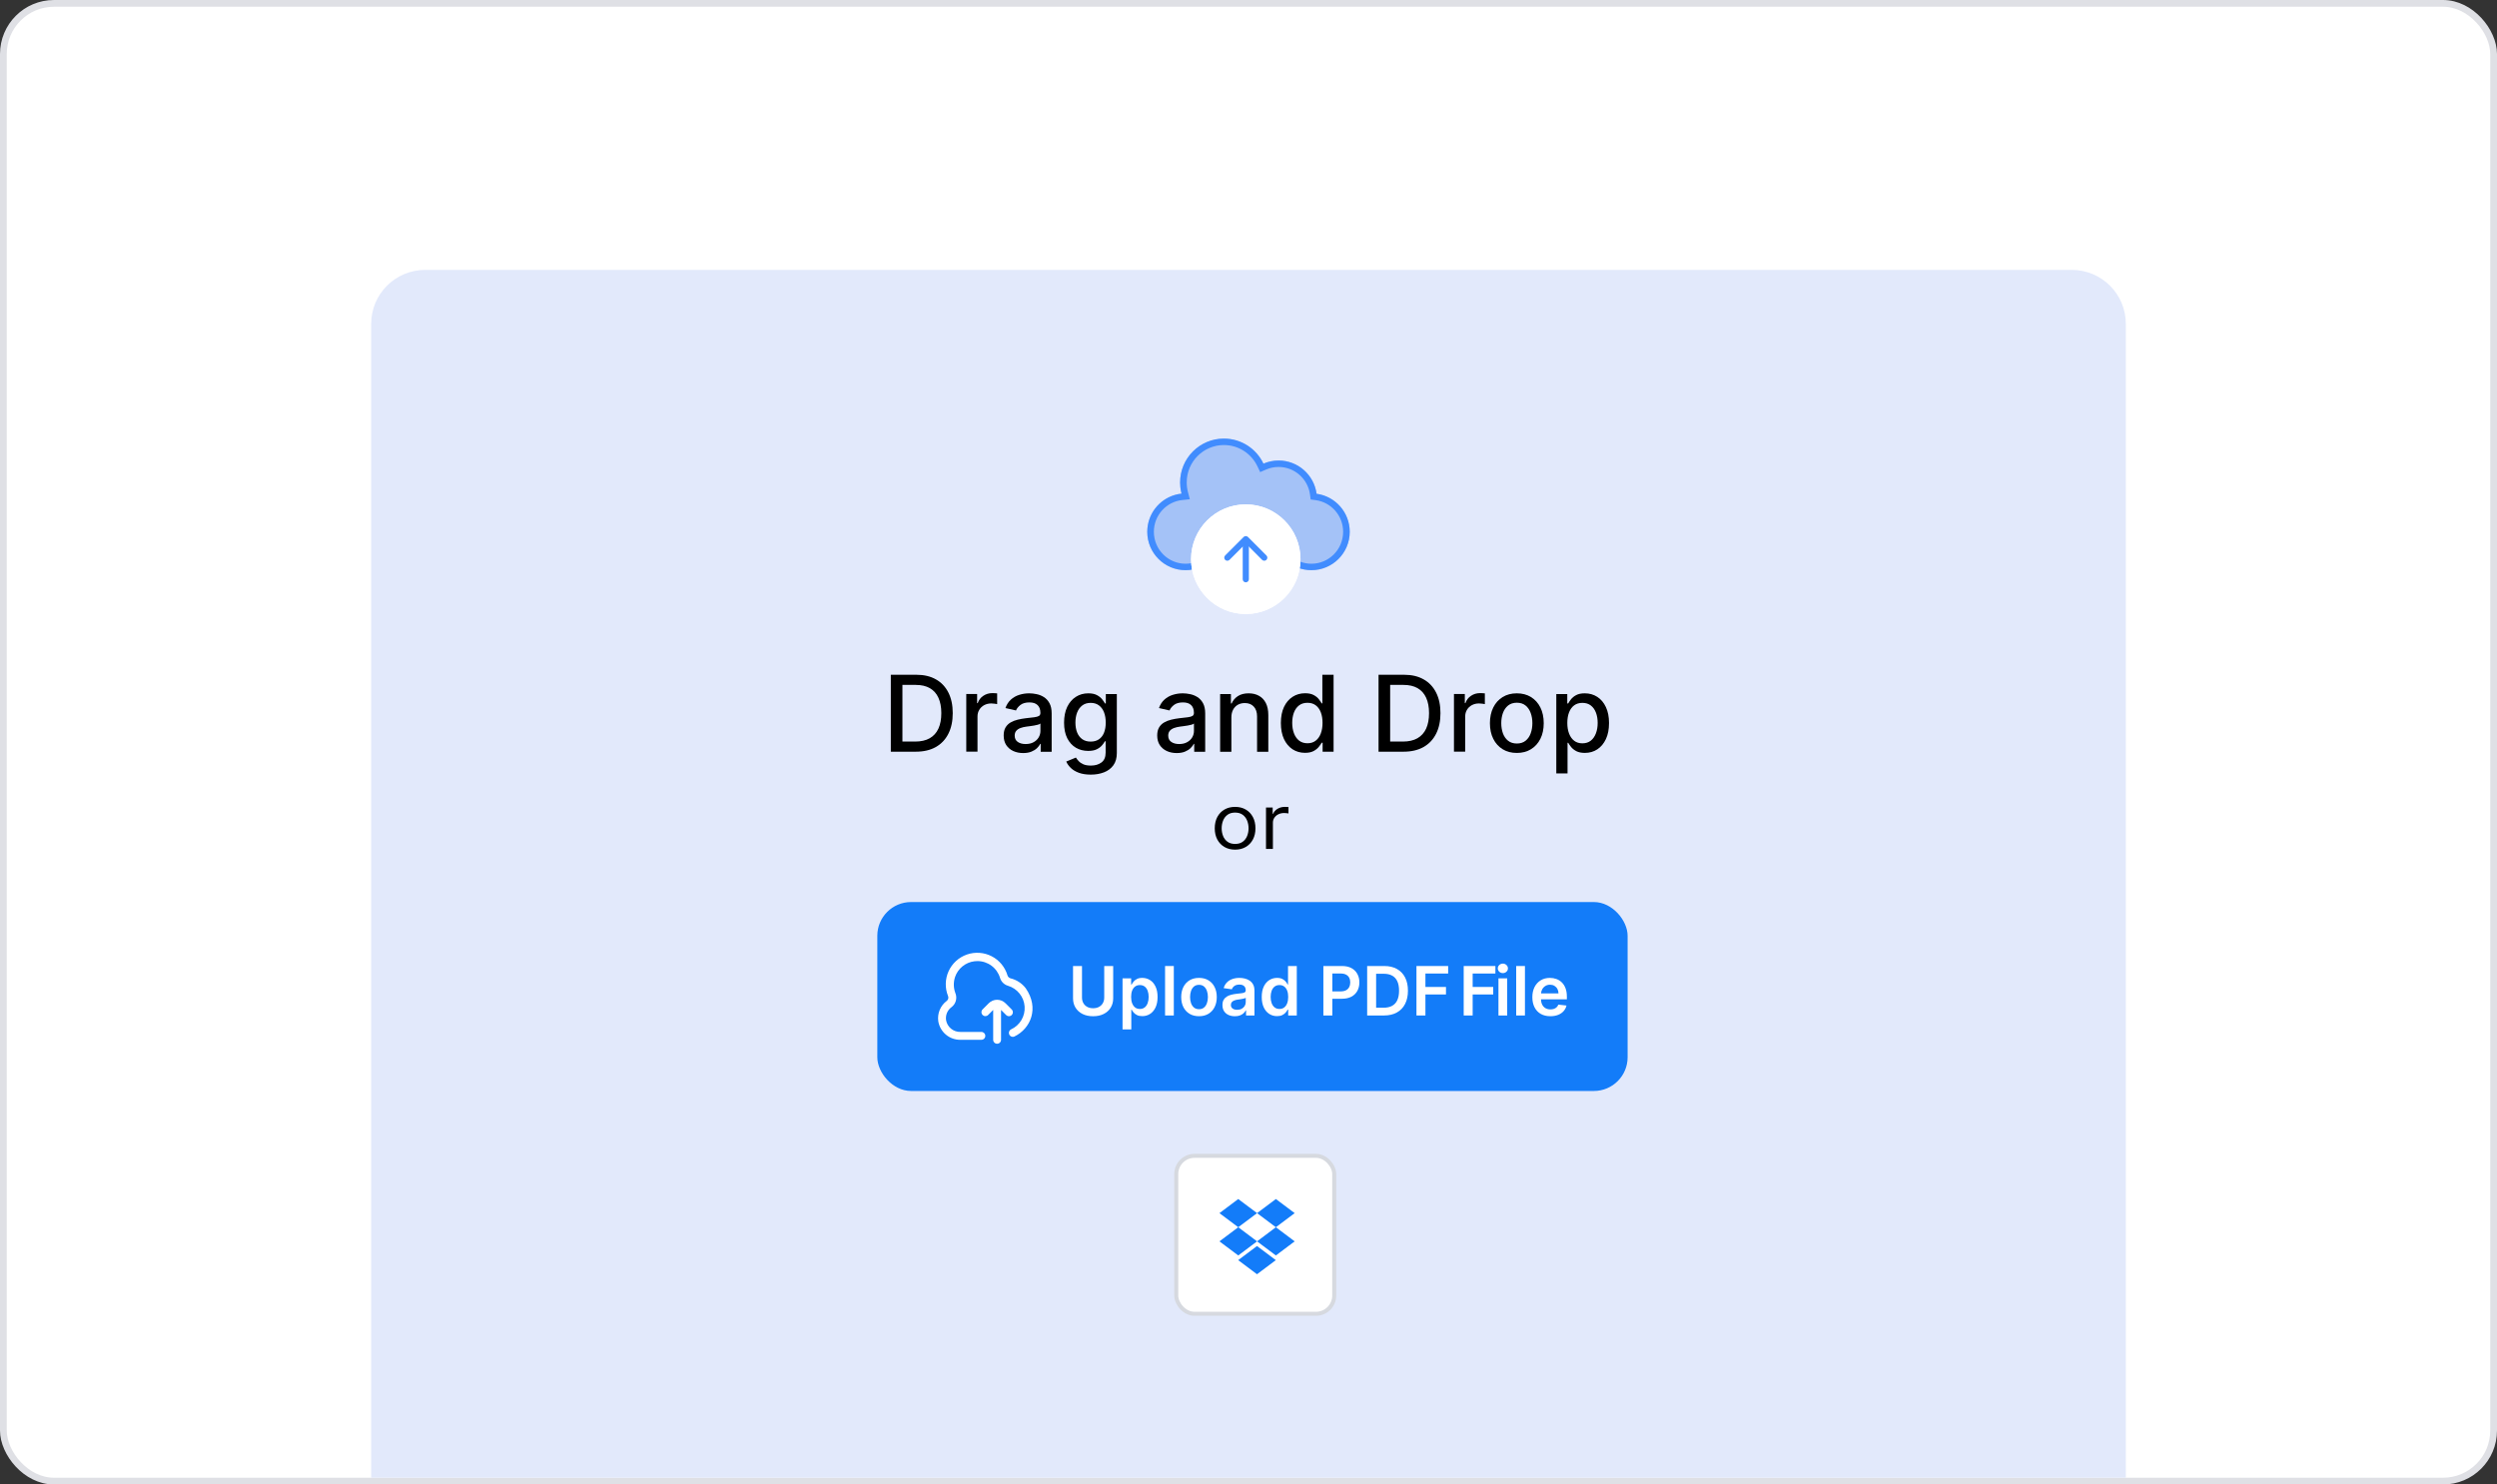
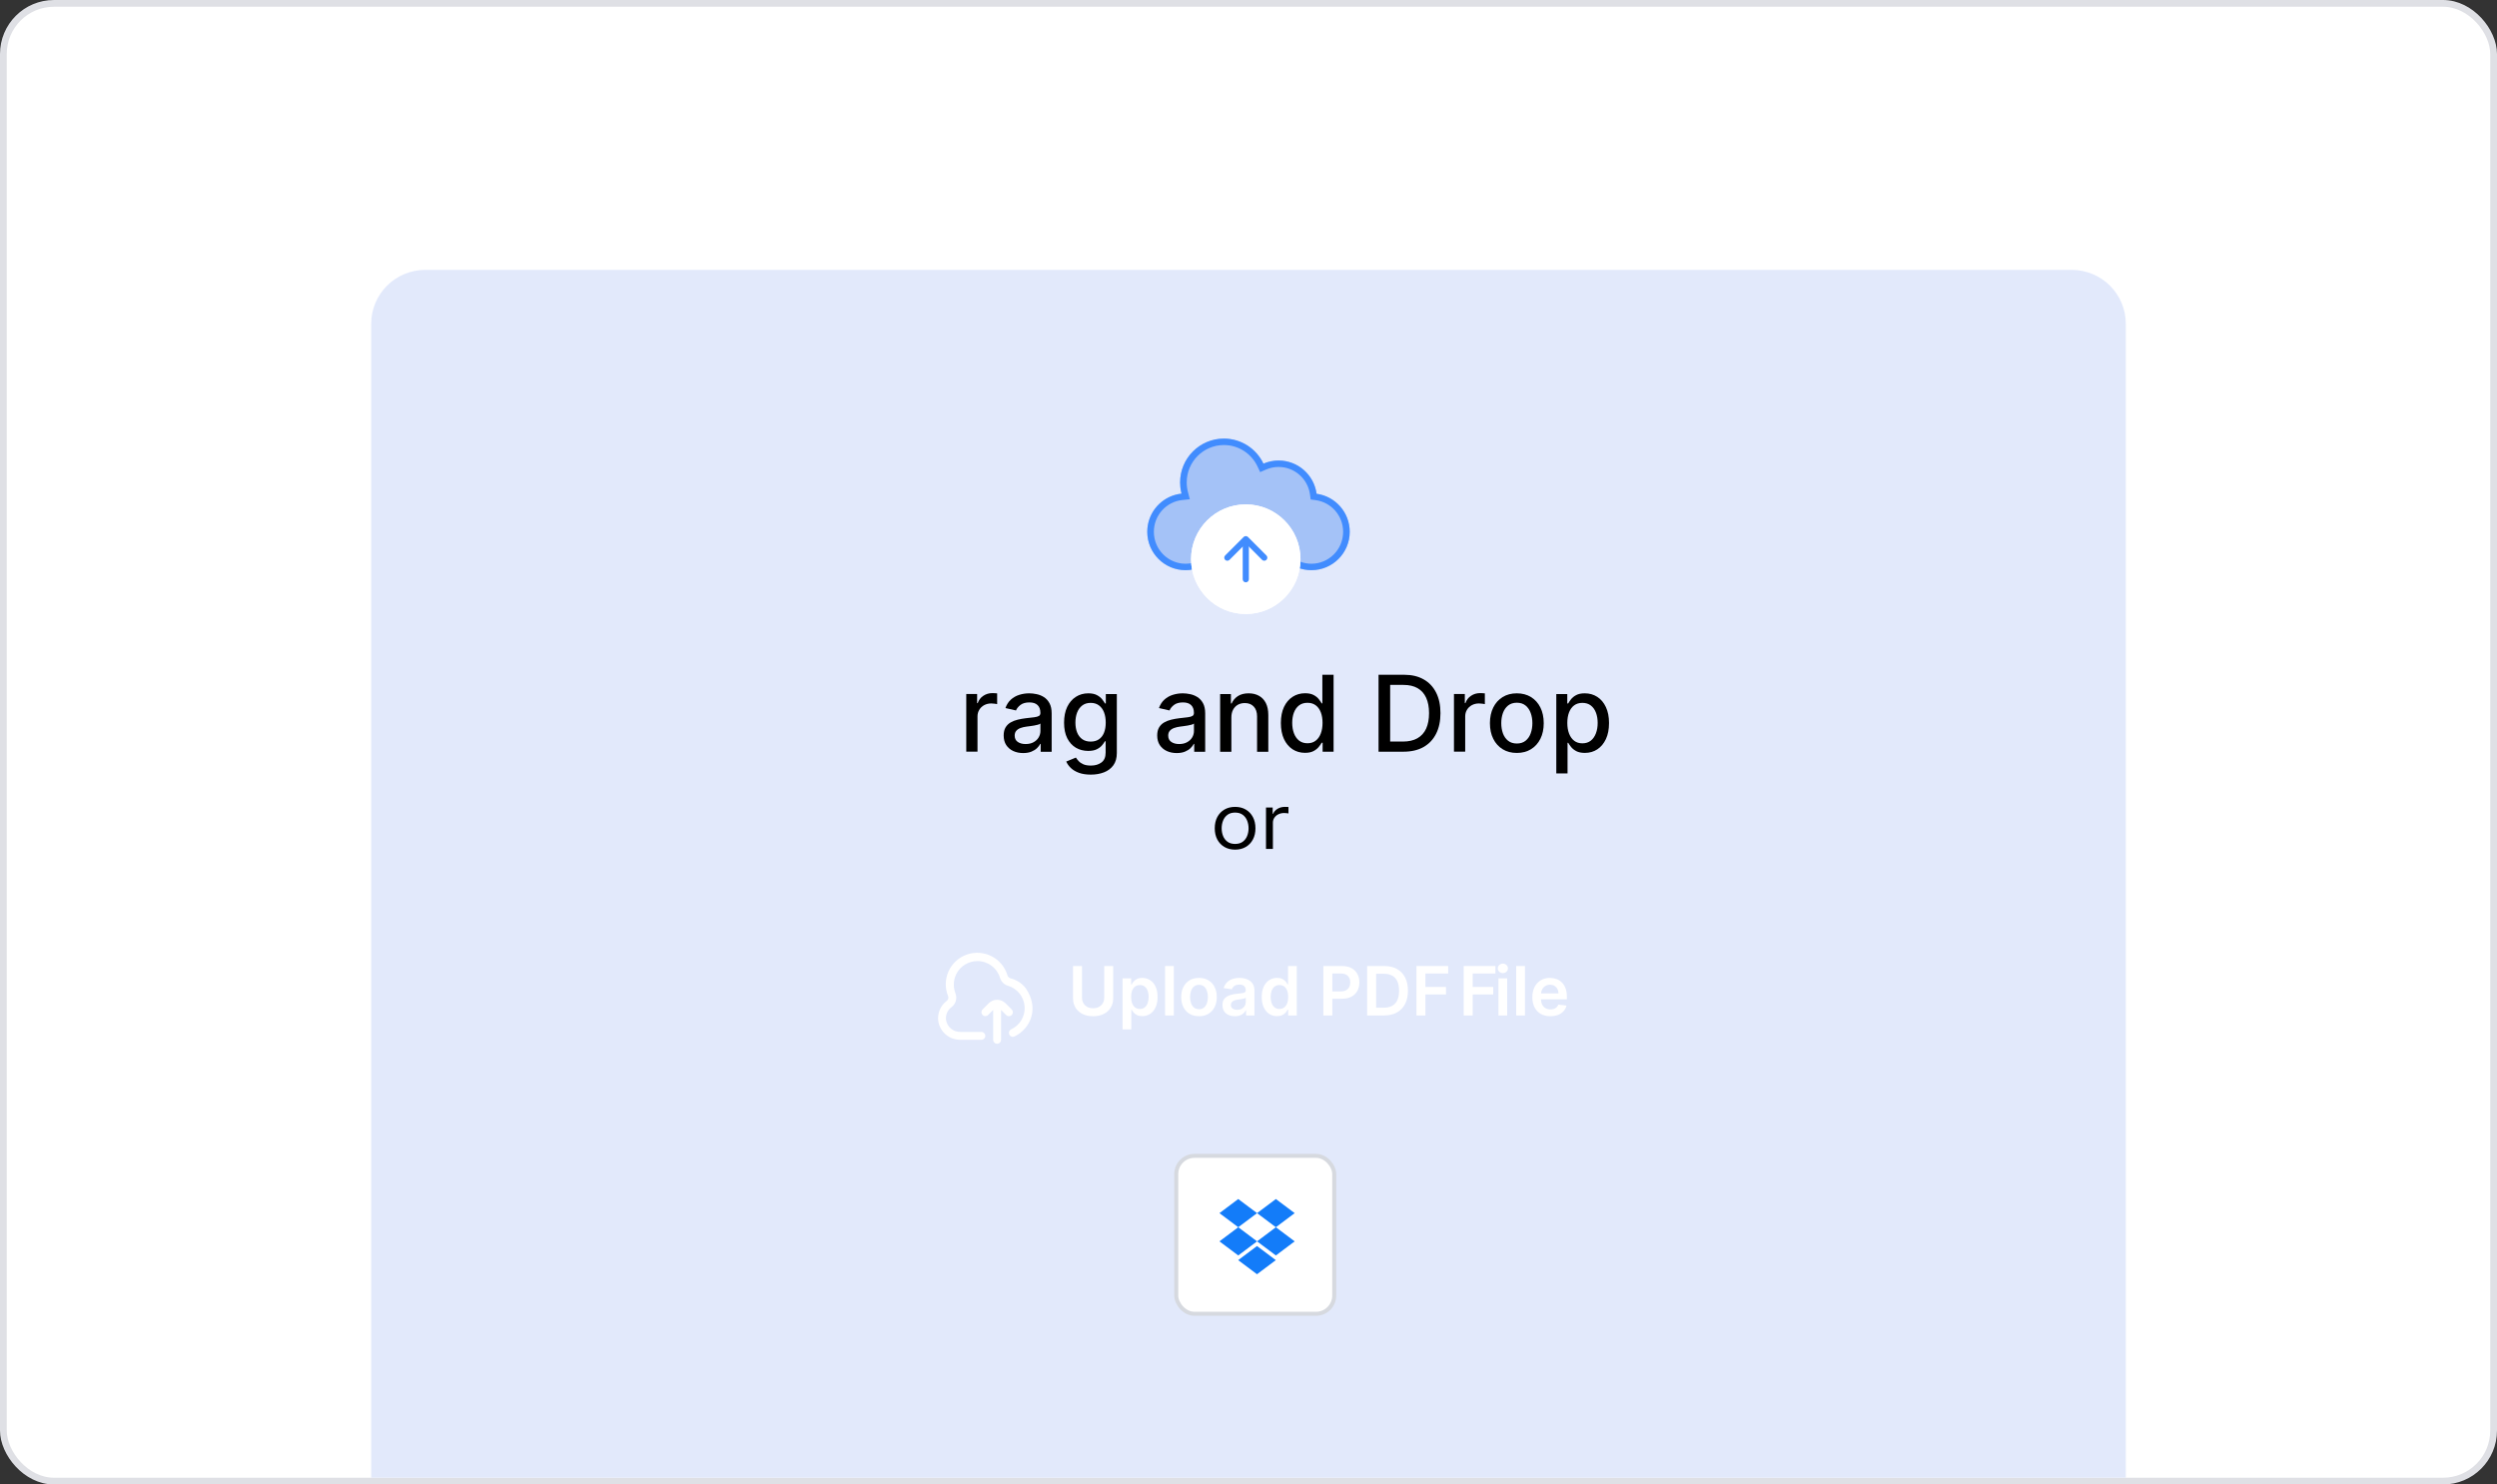
<svg xmlns="http://www.w3.org/2000/svg" width="370" height="220" viewBox="0 0 370 220" fill="none">
  <rect x="0" y="0" width="370" height="220" fill="#333333" stroke="none" />
  <rect x="0.5" y="0.5" width="369" height="219" rx="7.5" fill="white" stroke="#DFE0E5" />
  <path d="M55 48C55 43.582 58.582 40 63 40H307C311.418 40 315 43.582 315 48V219H55V48Z" fill="#E2E9FB" />
  <rect x="174.296" y="171.296" width="23.407" height="23.407" rx="2.704" fill="white" stroke="#D6D9DF" stroke-width="0.593" />
  <path d="M186.269 179.786L183.482 181.876L186.269 183.968L183.482 186.058L180.695 183.968L183.482 181.876L180.695 179.786L183.482 177.695L186.269 179.786ZM183.474 186.752L186.26 184.661L189.047 186.752L186.26 188.842L183.474 186.752ZM186.269 183.968L189.056 181.876L186.269 179.786L189.056 177.695L191.842 179.786L189.056 181.876L191.842 183.968L189.056 186.058L186.269 183.968Z" fill="#137CF9" />
  <path fill-rule="evenodd" clip-rule="evenodd" d="M184.716 77.058C183.735 77.655 182.584 77.999 181.353 77.999C181.333 77.999 181.313 77.999 181.294 77.998C181.332 78.264 181.352 78.536 181.352 78.813C181.352 81.954 178.811 84.5 175.676 84.5C172.541 84.5 170 81.954 170 78.813C170 75.874 172.225 73.456 175.079 73.157C174.94 72.628 174.866 72.072 174.866 71.499C174.866 67.91 177.77 65 181.353 65C183.939 65 186.172 66.517 187.214 68.712C187.903 68.414 188.663 68.249 189.461 68.249C192.339 68.249 194.717 70.395 195.087 73.177C197.861 73.55 200 75.931 200 78.813C200 81.954 197.459 84.5 194.324 84.5C191.446 84.5 189.068 82.354 188.698 79.571C187.034 79.347 185.599 78.401 184.716 77.058Z" fill="#A4C2F7" />
  <path fill-rule="evenodd" clip-rule="evenodd" d="M185.018 75.749L185.54 76.543C186.277 77.665 187.467 78.443 188.832 78.627L189.572 78.726L189.668 79.449C189.979 81.782 191.965 83.546 194.324 83.546C196.893 83.546 199.022 81.452 199.022 78.813C199.022 76.394 197.229 74.428 194.953 74.122L194.213 74.022L194.116 73.3C193.806 70.966 191.82 69.202 189.461 69.202C188.802 69.202 188.178 69.338 187.611 69.583L186.73 69.964L186.326 69.112C185.434 67.232 183.533 65.954 181.353 65.954C178.335 65.954 175.844 68.412 175.844 71.499C175.844 71.992 175.908 72.468 176.027 72.921L176.307 73.988L175.183 74.106C172.842 74.351 170.978 76.346 170.978 78.813C170.978 81.452 173.107 83.546 175.676 83.546C178.245 83.546 180.373 81.452 180.373 78.813C180.373 78.581 180.357 78.353 180.325 78.13L180.168 77.035L181.303 77.045C181.313 77.045 181.323 77.045 181.333 77.045C181.34 77.045 181.346 77.045 181.353 77.045C182.394 77.045 183.367 76.755 184.198 76.249L185.018 75.749ZM181.35 78.952C181.276 82.029 178.764 84.5 175.676 84.5C172.541 84.5 170 81.954 170 78.813C170 76.214 171.741 74.021 174.118 73.343C174.428 73.254 174.749 73.192 175.079 73.157C174.999 72.852 174.94 72.538 174.905 72.217C174.879 71.981 174.866 71.742 174.866 71.499C174.866 67.91 177.77 65 181.353 65C183.939 65 186.172 66.517 187.214 68.712C187.903 68.414 188.663 68.249 189.461 68.249C192.339 68.249 194.717 70.395 195.087 73.177C197.861 73.55 200 75.931 200 78.813C200 81.954 197.459 84.5 194.324 84.5C191.446 84.5 189.068 82.354 188.698 79.571C187.034 79.347 185.599 78.401 184.716 77.058C183.984 77.503 183.157 77.808 182.272 77.934C181.972 77.977 181.665 77.999 181.353 77.999C181.333 77.999 181.313 77.999 181.294 77.998C181.332 78.264 181.352 78.536 181.352 78.813C181.352 78.86 181.351 78.906 181.35 78.952Z" fill="#418CFE" />
  <path d="M192.705 82.874C192.705 87.361 189.075 90.998 184.597 90.998C180.119 90.998 176.488 87.361 176.488 82.874C176.488 78.387 180.119 74.75 184.597 74.75C189.075 74.75 192.705 78.387 192.705 82.874Z" fill="white" />
  <path fill-rule="evenodd" clip-rule="evenodd" d="M184.597 90.045C188.509 90.045 191.727 86.859 191.727 82.874C191.727 78.889 188.509 75.704 184.597 75.704C180.684 75.704 177.467 78.889 177.467 82.874C177.467 86.859 180.684 90.045 184.597 90.045ZM184.597 90.998C189.075 90.998 192.705 87.361 192.705 82.874C192.705 78.387 189.075 74.75 184.597 74.75C180.119 74.75 176.488 78.387 176.488 82.874C176.488 87.361 180.119 90.998 184.597 90.998Z" fill="white" />
  <path fill-rule="evenodd" clip-rule="evenodd" d="M184.277 79.581C184.455 79.403 184.744 79.403 184.922 79.581L187.658 82.323C187.837 82.501 187.837 82.791 187.658 82.969C187.48 83.148 187.192 83.148 187.013 82.969L184.599 80.55L182.185 82.969C182.007 83.148 181.718 83.148 181.54 82.969C181.362 82.791 181.362 82.501 181.54 82.323L184.277 79.581Z" fill="#418CFE" />
  <path fill-rule="evenodd" clip-rule="evenodd" d="M184.599 79.828C184.851 79.828 185.056 80.032 185.056 80.285V85.845C185.056 86.097 184.851 86.302 184.599 86.302C184.348 86.302 184.143 86.097 184.143 85.845V80.285C184.143 80.032 184.348 79.828 184.599 79.828Z" fill="#418CFE" />
  <path d="M230.609 114.62V102.861H232.235V104.248H232.374C232.471 104.07 232.61 103.864 232.792 103.63C232.974 103.396 233.226 103.192 233.549 103.017C233.872 102.839 234.299 102.75 234.83 102.75C235.52 102.75 236.136 102.924 236.678 103.273C237.22 103.622 237.645 104.125 237.953 104.782C238.265 105.439 238.421 106.23 238.421 107.154C238.421 108.078 238.267 108.871 237.959 109.531C237.651 110.188 237.227 110.695 236.689 111.051C236.151 111.404 235.537 111.58 234.846 111.58C234.327 111.58 233.902 111.493 233.571 111.319C233.245 111.144 232.989 110.94 232.803 110.706C232.617 110.472 232.475 110.264 232.374 110.083H232.274V114.62H230.609ZM232.241 107.137C232.241 107.739 232.328 108.266 232.502 108.718C232.677 109.171 232.929 109.526 233.26 109.782C233.59 110.034 233.994 110.16 234.473 110.16C234.971 110.16 235.386 110.029 235.72 109.765C236.055 109.498 236.307 109.136 236.478 108.68C236.652 108.223 236.739 107.709 236.739 107.137C236.739 106.573 236.654 106.066 236.483 105.617C236.316 105.168 236.064 104.814 235.726 104.554C235.392 104.294 234.974 104.164 234.473 104.164C233.991 104.164 233.582 104.289 233.248 104.537C232.918 104.786 232.668 105.133 232.497 105.578C232.326 106.024 232.241 106.543 232.241 107.137Z" fill="black" />
  <path d="M224.76 111.586C223.958 111.586 223.258 111.402 222.661 111.035C222.063 110.667 221.599 110.153 221.269 109.492C220.939 108.832 220.773 108.06 220.773 107.176C220.773 106.289 220.939 105.513 221.269 104.849C221.599 104.185 222.063 103.669 222.661 103.301C223.258 102.934 223.958 102.75 224.76 102.75C225.562 102.75 226.261 102.934 226.859 103.301C227.456 103.669 227.92 104.185 228.251 104.849C228.581 105.513 228.746 106.289 228.746 107.176C228.746 108.06 228.581 108.832 228.251 109.492C227.92 110.153 227.456 110.667 226.859 111.035C226.261 111.402 225.562 111.586 224.76 111.586ZM224.765 110.188C225.285 110.188 225.716 110.051 226.057 109.776C226.399 109.502 226.651 109.136 226.814 108.68C226.981 108.223 227.065 107.72 227.065 107.171C227.065 106.625 226.981 106.124 226.814 105.667C226.651 105.207 226.399 104.838 226.057 104.559C225.716 104.281 225.285 104.142 224.765 104.142C224.242 104.142 223.808 104.281 223.463 104.559C223.121 104.838 222.867 105.207 222.7 105.667C222.537 106.124 222.455 106.625 222.455 107.171C222.455 107.72 222.537 108.223 222.7 108.68C222.867 109.136 223.121 109.502 223.463 109.776C223.808 110.051 224.242 110.188 224.765 110.188Z" fill="black" />
  <path d="M215.445 111.399V102.847H217.054V104.205H217.143C217.299 103.745 217.574 103.383 217.967 103.12C218.365 102.852 218.814 102.719 219.315 102.719C219.419 102.719 219.541 102.722 219.682 102.73C219.827 102.737 219.94 102.747 220.022 102.758V104.35C219.955 104.332 219.836 104.311 219.666 104.289C219.495 104.263 219.324 104.25 219.153 104.25C218.76 104.25 218.409 104.333 218.101 104.5C217.797 104.664 217.555 104.892 217.377 105.185C217.199 105.475 217.11 105.805 217.11 106.176V111.399H215.445Z" fill="black" />
  <path d="M207.961 111.402H204.27V100H208.078C209.195 100 210.155 100.228 210.956 100.685C211.758 101.138 212.372 101.789 212.799 102.639C213.23 103.485 213.445 104.5 213.445 105.685C213.445 106.872 213.228 107.893 212.794 108.747C212.363 109.6 211.739 110.257 210.923 110.718C210.106 111.174 209.119 111.402 207.961 111.402ZM205.99 109.899H207.866C208.735 109.899 209.457 109.736 210.032 109.409C210.607 109.079 211.038 108.602 211.324 107.978C211.61 107.351 211.752 106.586 211.752 105.685C211.752 104.79 211.61 104.031 211.324 103.407C211.042 102.784 210.62 102.311 210.06 101.988C209.499 101.665 208.803 101.503 207.972 101.503H205.99V109.899Z" fill="black" />
  <path d="M193.371 111.57C192.681 111.57 192.065 111.393 191.523 111.041C190.985 110.684 190.561 110.178 190.253 109.521C189.949 108.86 189.797 108.067 189.797 107.143C189.797 106.219 189.951 105.428 190.259 104.771C190.571 104.114 190.998 103.612 191.54 103.263C192.081 102.914 192.696 102.739 193.382 102.739C193.913 102.739 194.34 102.828 194.663 103.007C194.99 103.181 195.242 103.385 195.42 103.619C195.602 103.853 195.743 104.059 195.843 104.237H195.944V100H197.608V111.402H195.982V110.072H195.843C195.743 110.254 195.598 110.462 195.409 110.695C195.223 110.929 194.967 111.133 194.641 111.308C194.314 111.482 193.891 111.57 193.371 111.57ZM193.739 110.15C194.218 110.15 194.622 110.024 194.952 109.771C195.287 109.515 195.539 109.161 195.71 108.708C195.884 108.255 195.971 107.728 195.971 107.127C195.971 106.533 195.886 106.013 195.715 105.568C195.545 105.122 195.294 104.775 194.964 104.526C194.633 104.278 194.225 104.153 193.739 104.153C193.238 104.153 192.82 104.283 192.486 104.543C192.152 104.803 191.9 105.157 191.729 105.607C191.562 106.056 191.478 106.562 191.478 107.127C191.478 107.698 191.564 108.212 191.734 108.669C191.905 109.125 192.158 109.487 192.492 109.754C192.829 110.018 193.245 110.15 193.739 110.15Z" fill="black" />
  <path d="M182.462 106.336V111.413H180.797V102.861H182.395V104.253H182.501C182.697 103.8 183.005 103.437 183.425 103.162C183.848 102.887 184.381 102.75 185.023 102.75C185.605 102.75 186.116 102.872 186.554 103.117C186.992 103.359 187.331 103.719 187.573 104.198C187.814 104.676 187.935 105.268 187.935 105.974V111.413H186.27V106.174C186.27 105.554 186.108 105.07 185.785 104.721C185.463 104.368 185.019 104.192 184.455 104.192C184.069 104.192 183.725 104.276 183.425 104.443C183.128 104.61 182.892 104.855 182.718 105.177C182.547 105.497 182.462 105.883 182.462 106.336Z" fill="black" />
  <path d="M174.362 111.603C173.82 111.603 173.33 111.502 172.892 111.302C172.454 111.098 172.107 110.803 171.851 110.417C171.599 110.031 171.473 109.557 171.473 108.997C171.473 108.514 171.565 108.117 171.751 107.805C171.937 107.494 172.187 107.247 172.503 107.065C172.818 106.883 173.171 106.746 173.561 106.653C173.95 106.56 174.347 106.49 174.752 106.441C175.264 106.382 175.68 106.334 175.999 106.297C176.318 106.256 176.55 106.191 176.695 106.102C176.84 106.013 176.912 105.868 176.912 105.667V105.628C176.912 105.142 176.775 104.765 176.5 104.498C176.229 104.231 175.825 104.097 175.286 104.097C174.726 104.097 174.284 104.222 173.961 104.47C173.642 104.715 173.421 104.988 173.299 105.289L171.734 104.933C171.92 104.413 172.191 103.993 172.547 103.674C172.907 103.351 173.321 103.117 173.789 102.973C174.256 102.824 174.748 102.75 175.264 102.75C175.606 102.75 175.968 102.791 176.35 102.872C176.736 102.95 177.096 103.095 177.43 103.307C177.768 103.518 178.044 103.821 178.26 104.214C178.475 104.604 178.583 105.111 178.583 105.734V111.413H176.957V110.244H176.89C176.782 110.459 176.621 110.671 176.406 110.879C176.19 111.087 175.914 111.259 175.576 111.397C175.238 111.534 174.834 111.603 174.362 111.603ZM174.724 110.266C175.184 110.266 175.578 110.175 175.904 109.993C176.235 109.812 176.485 109.574 176.656 109.281C176.831 108.984 176.918 108.667 176.918 108.329V107.226C176.858 107.286 176.743 107.341 176.573 107.393C176.406 107.442 176.214 107.484 175.999 107.521C175.784 107.555 175.574 107.586 175.37 107.616C175.166 107.642 174.995 107.664 174.858 107.683C174.535 107.724 174.24 107.792 173.973 107.889C173.709 107.985 173.497 108.125 173.338 108.306C173.182 108.485 173.104 108.722 173.104 109.019C173.104 109.431 173.256 109.743 173.561 109.954C173.865 110.162 174.253 110.266 174.724 110.266Z" fill="black" />
  <path d="M161.63 114.798C160.951 114.798 160.367 114.709 159.877 114.531C159.39 114.353 158.993 114.117 158.685 113.824C158.377 113.531 158.147 113.21 157.995 112.861L159.426 112.271C159.526 112.434 159.66 112.607 159.827 112.788C159.997 112.974 160.227 113.132 160.517 113.262C160.81 113.392 161.187 113.457 161.647 113.457C162.278 113.457 162.8 113.302 163.212 112.994C163.624 112.69 163.83 112.204 163.83 111.536V109.854H163.724C163.624 110.036 163.479 110.238 163.29 110.461C163.104 110.684 162.848 110.877 162.521 111.04C162.195 111.203 161.77 111.285 161.246 111.285C160.571 111.285 159.962 111.127 159.42 110.812C158.882 110.493 158.455 110.023 158.14 109.403C157.828 108.78 157.672 108.013 157.672 107.104C157.672 106.194 157.826 105.415 158.134 104.765C158.446 104.116 158.873 103.619 159.415 103.273C159.956 102.924 160.571 102.75 161.257 102.75C161.788 102.75 162.217 102.839 162.544 103.017C162.87 103.192 163.124 103.396 163.306 103.63C163.492 103.864 163.635 104.07 163.735 104.248H163.857V102.861H165.489V111.603C165.489 112.337 165.318 112.941 164.977 113.412C164.635 113.883 164.173 114.232 163.59 114.459C163.011 114.685 162.358 114.798 161.63 114.798ZM161.614 109.904C162.093 109.904 162.497 109.793 162.827 109.57C163.162 109.344 163.414 109.021 163.585 108.602C163.759 108.178 163.846 107.672 163.846 107.082C163.846 106.506 163.761 106 163.59 105.562C163.42 105.124 163.169 104.782 162.839 104.537C162.508 104.289 162.1 104.164 161.614 104.164C161.113 104.164 160.695 104.294 160.361 104.554C160.027 104.81 159.775 105.159 159.604 105.601C159.437 106.042 159.353 106.536 159.353 107.082C159.353 107.642 159.439 108.134 159.609 108.557C159.78 108.98 160.033 109.311 160.367 109.548C160.704 109.786 161.12 109.904 161.614 109.904Z" fill="black" />
  <path d="M151.612 111.603C151.07 111.603 150.58 111.502 150.142 111.302C149.704 111.098 149.357 110.803 149.101 110.417C148.849 110.031 148.723 109.557 148.723 108.997C148.723 108.514 148.815 108.117 149.001 107.805C149.187 107.494 149.437 107.247 149.753 107.065C150.068 106.883 150.421 106.746 150.811 106.653C151.2 106.56 151.597 106.49 152.002 106.441C152.514 106.382 152.93 106.334 153.249 106.297C153.568 106.256 153.8 106.191 153.945 106.102C154.09 106.013 154.162 105.868 154.162 105.667V105.628C154.162 105.142 154.025 104.765 153.75 104.498C153.479 104.231 153.075 104.097 152.536 104.097C151.976 104.097 151.534 104.222 151.211 104.47C150.892 104.715 150.671 104.988 150.549 105.289L148.984 104.933C149.17 104.413 149.441 103.993 149.797 103.674C150.157 103.351 150.571 103.117 151.039 102.973C151.506 102.824 151.998 102.75 152.514 102.75C152.856 102.75 153.218 102.791 153.6 102.872C153.986 102.95 154.346 103.095 154.68 103.307C155.018 103.518 155.294 103.821 155.51 104.214C155.725 104.604 155.833 105.111 155.833 105.734V111.413H154.207V110.244H154.14C154.032 110.459 153.871 110.671 153.656 110.879C153.44 111.087 153.164 111.259 152.826 111.397C152.488 111.534 152.084 111.603 151.612 111.603ZM151.974 110.266C152.434 110.266 152.828 110.175 153.154 109.993C153.485 109.812 153.735 109.574 153.906 109.281C154.081 108.984 154.168 108.667 154.168 108.329V107.226C154.108 107.286 153.993 107.341 153.823 107.393C153.656 107.442 153.464 107.484 153.249 107.521C153.034 107.555 152.824 107.586 152.62 107.616C152.416 107.642 152.245 107.664 152.108 107.683C151.785 107.724 151.49 107.792 151.223 107.889C150.959 107.985 150.747 108.125 150.588 108.306C150.432 108.485 150.354 108.722 150.354 109.019C150.354 109.431 150.506 109.743 150.811 109.954C151.115 110.162 151.503 110.266 151.974 110.266Z" fill="black" />
  <path d="M143.18 111.399V102.847H144.789V104.205H144.878C145.034 103.745 145.308 103.383 145.702 103.12C146.099 102.852 146.548 102.719 147.049 102.719C147.153 102.719 147.276 102.722 147.417 102.73C147.561 102.737 147.675 102.747 147.756 102.758V104.35C147.689 104.332 147.571 104.311 147.4 104.289C147.229 104.263 147.058 104.25 146.888 104.25C146.494 104.25 146.144 104.333 145.835 104.5C145.531 104.664 145.29 104.892 145.112 105.185C144.933 105.475 144.844 105.805 144.844 106.176V111.399H143.18Z" fill="black" />
-   <path d="M135.691 111.402H132V100H135.808C136.925 100 137.885 100.228 138.687 100.685C139.488 101.138 140.103 101.789 140.53 102.639C140.96 103.485 141.175 104.5 141.175 105.685C141.175 106.872 140.958 107.893 140.524 108.747C140.093 109.6 139.47 110.257 138.653 110.718C137.837 111.174 136.849 111.402 135.691 111.402ZM133.72 109.899H135.597C136.465 109.899 137.187 109.736 137.762 109.409C138.338 109.079 138.768 108.602 139.054 107.978C139.34 107.351 139.483 106.586 139.483 105.685C139.483 104.79 139.34 104.031 139.054 103.407C138.772 102.784 138.351 102.311 137.79 101.988C137.23 101.665 136.534 101.503 135.702 101.503H133.72V109.899Z" fill="black" />
  <path d="M187.594 125.805V119.674H188.582V120.6H188.651C188.772 120.297 188.992 120.05 189.31 119.862C189.627 119.673 189.985 119.578 190.384 119.578C190.459 119.578 190.553 119.579 190.666 119.582C190.778 119.585 190.863 119.589 190.921 119.594V120.552C190.887 120.544 190.807 120.532 190.683 120.516C190.562 120.497 190.433 120.488 190.297 120.488C189.974 120.488 189.685 120.551 189.431 120.676C189.18 120.798 188.98 120.968 188.833 121.187C188.688 121.402 188.616 121.648 188.616 121.925V125.805H187.594Z" fill="black" />
  <path d="M183.016 125.916C182.415 125.916 181.888 125.785 181.434 125.521C180.984 125.258 180.631 124.889 180.377 124.416C180.126 123.942 180 123.388 180 122.755C180 122.117 180.126 121.559 180.377 121.083C180.631 120.607 180.984 120.237 181.434 119.973C181.888 119.71 182.415 119.578 183.016 119.578C183.616 119.578 184.142 119.71 184.593 119.973C185.046 120.237 185.399 120.607 185.65 121.083C185.904 121.559 186.031 122.117 186.031 122.755C186.031 123.388 185.904 123.942 185.65 124.416C185.399 124.889 185.046 125.258 184.593 125.521C184.142 125.785 183.616 125.916 183.016 125.916ZM183.016 125.07C183.472 125.07 183.847 124.962 184.142 124.747C184.437 124.531 184.655 124.248 184.796 123.897C184.938 123.545 185.009 123.165 185.009 122.755C185.009 122.345 184.938 121.964 184.796 121.61C184.655 121.256 184.437 120.97 184.142 120.752C183.847 120.533 183.472 120.424 183.016 120.424C182.559 120.424 182.184 120.533 181.889 120.752C181.594 120.97 181.376 121.256 181.235 121.61C181.093 121.964 181.023 122.345 181.023 122.755C181.023 123.165 181.093 123.545 181.235 123.897C181.376 124.248 181.594 124.531 181.889 124.747C182.184 124.962 182.559 125.07 183.016 125.07Z" fill="black" />
-   <rect x="130" y="133.682" width="111.175" height="28" rx="5" fill="#137CF9" />
  <g clip-path="url(#clip0_21856_828)">
    <path d="M149.733 144.986C149.628 144.956 149.532 144.9 149.453 144.823C149.375 144.746 149.317 144.651 149.285 144.546C149.106 143.941 148.807 143.378 148.404 142.891C148.002 142.405 147.505 142.005 146.943 141.717C146.382 141.428 145.768 141.256 145.138 141.212C144.508 141.167 143.876 141.251 143.28 141.458C142.683 141.664 142.135 141.99 141.668 142.415C141.201 142.84 140.825 143.355 140.563 143.929C140.301 144.504 140.159 145.125 140.144 145.756C140.129 146.387 140.242 147.015 140.477 147.601C140.53 147.724 140.542 147.862 140.51 147.993C140.477 148.123 140.402 148.239 140.297 148.323C139.832 148.668 139.47 149.132 139.247 149.666C139.025 150.2 138.951 150.784 139.033 151.356C139.162 152.131 139.564 152.833 140.166 153.336C140.768 153.839 141.531 154.109 142.315 154.098H145.417C145.572 154.098 145.72 154.037 145.829 153.927C145.939 153.818 146 153.67 146 153.515C146 153.36 145.939 153.212 145.829 153.102C145.72 152.993 145.572 152.931 145.417 152.931H142.315C141.811 152.944 141.32 152.775 140.93 152.456C140.539 152.137 140.277 151.689 140.188 151.193C140.133 150.828 140.178 150.455 140.319 150.114C140.461 149.773 140.693 149.478 140.991 149.26C141.304 149.026 141.53 148.695 141.634 148.319C141.739 147.942 141.715 147.542 141.567 147.18C141.274 146.407 141.259 145.557 141.524 144.774C141.736 144.16 142.115 143.619 142.619 143.21C143.123 142.801 143.732 142.541 144.376 142.461C144.525 142.441 144.675 142.432 144.826 142.431C145.58 142.429 146.315 142.671 146.92 143.121C147.526 143.571 147.969 144.205 148.184 144.928C148.267 145.204 148.418 145.454 148.623 145.657C148.828 145.859 149.08 146.008 149.356 146.089C150.032 146.289 150.632 146.691 151.073 147.241C151.515 147.791 151.778 148.463 151.827 149.166C151.877 149.87 151.71 150.572 151.349 151.178C150.989 151.784 150.452 152.266 149.81 152.558C149.715 152.607 149.635 152.681 149.581 152.773C149.526 152.864 149.498 152.969 149.5 153.076C149.499 153.173 149.522 153.268 149.567 153.353C149.613 153.438 149.679 153.511 149.759 153.564C149.84 153.617 149.932 153.649 150.029 153.657C150.125 153.665 150.222 153.649 150.31 153.61C152.721 152.451 154.031 149.402 151.99 146.456C151.428 145.723 150.631 145.204 149.733 144.986Z" fill="white" />
    <path d="M149.912 150.427C150.022 150.318 150.083 150.17 150.083 150.015C150.083 149.86 150.022 149.712 149.912 149.603L148.987 148.677C148.659 148.349 148.214 148.165 147.75 148.165C147.286 148.165 146.841 148.349 146.513 148.677L145.588 149.603C145.481 149.713 145.423 149.86 145.424 150.013C145.425 150.166 145.487 150.312 145.595 150.42C145.703 150.528 145.849 150.59 146.002 150.591C146.155 150.592 146.302 150.534 146.412 150.427L147.167 149.673V154.098C147.167 154.253 147.228 154.401 147.338 154.511C147.447 154.62 147.595 154.682 147.75 154.682C147.905 154.682 148.053 154.62 148.163 154.511C148.272 154.401 148.333 154.253 148.333 154.098V149.673L149.088 150.427C149.197 150.537 149.345 150.598 149.5 150.598C149.655 150.598 149.803 150.537 149.912 150.427Z" fill="white" />
  </g>
  <path d="M229.73 150.601C229.179 150.601 228.702 150.487 228.301 150.257C227.903 150.026 227.596 149.699 227.381 149.277C227.167 148.852 227.059 148.352 227.059 147.777C227.059 147.211 227.167 146.715 227.381 146.287C227.599 145.858 227.902 145.524 228.291 145.285C228.68 145.044 229.137 144.923 229.662 144.923C230.001 144.923 230.321 144.978 230.621 145.088C230.924 145.195 231.192 145.362 231.423 145.589C231.657 145.816 231.841 146.105 231.974 146.456C232.108 146.804 232.175 147.219 232.175 147.701V148.099H227.668V147.225H230.933C230.93 146.977 230.877 146.756 230.772 146.563C230.667 146.367 230.52 146.213 230.331 146.101C230.145 145.989 229.928 145.933 229.68 145.933C229.415 145.933 229.182 145.997 228.982 146.126C228.781 146.253 228.625 146.42 228.513 146.627C228.403 146.833 228.347 147.058 228.344 147.304V148.067C228.344 148.386 228.403 148.661 228.52 148.89C228.637 149.117 228.8 149.291 229.01 149.413C229.22 149.532 229.466 149.592 229.748 149.592C229.936 149.592 230.107 149.565 230.26 149.513C230.412 149.458 230.545 149.378 230.657 149.273C230.769 149.168 230.854 149.038 230.911 148.883L232.121 149.019C232.045 149.339 231.899 149.618 231.684 149.856C231.472 150.093 231.2 150.277 230.868 150.408C230.537 150.537 230.157 150.601 229.73 150.601Z" fill="white" />
  <path d="M225.963 143.162V150.494H224.667V143.162H225.963Z" fill="white" />
  <path d="M222.038 150.494V144.995H223.334V150.494H222.038ZM222.69 144.214C222.485 144.214 222.308 144.146 222.16 144.01C222.012 143.872 221.938 143.706 221.938 143.513C221.938 143.317 222.012 143.151 222.16 143.015C222.308 142.877 222.485 142.807 222.69 142.807C222.897 142.807 223.074 142.877 223.22 143.015C223.368 143.151 223.442 143.317 223.442 143.513C223.442 143.706 223.368 143.872 223.22 144.01C223.074 144.146 222.897 144.214 222.69 144.214Z" fill="white" />
  <path d="M216.888 150.494V143.162H221.585V144.275H218.216V146.266H221.263V147.379H218.216V150.494H216.888Z" fill="white" />
  <path d="M209.888 150.494V143.162H214.585V144.275H211.216V146.266H214.263V147.379H211.216V150.494H209.888Z" fill="white" />
  <path d="M205.068 150.494H202.583V143.162H205.118C205.846 143.162 206.471 143.309 206.994 143.602C207.519 143.893 207.922 144.312 208.204 144.859C208.485 145.405 208.626 146.059 208.626 146.821C208.626 147.584 208.484 148.241 208.2 148.79C207.918 149.339 207.511 149.76 206.979 150.053C206.449 150.347 205.812 150.494 205.068 150.494ZM203.911 149.344H205.003C205.514 149.344 205.94 149.251 206.281 149.065C206.622 148.877 206.879 148.596 207.051 148.224C207.223 147.849 207.309 147.381 207.309 146.821C207.309 146.26 207.223 145.794 207.051 145.424C206.879 145.052 206.625 144.774 206.288 144.59C205.954 144.404 205.539 144.311 205.042 144.311H203.911V149.344Z" fill="white" />
  <path d="M196.095 150.494V143.162H198.845C199.408 143.162 199.881 143.267 200.262 143.477C200.647 143.687 200.937 143.976 201.132 144.343C201.33 144.708 201.429 145.124 201.429 145.589C201.429 146.059 201.33 146.477 201.132 146.842C200.934 147.207 200.642 147.495 200.255 147.705C199.869 147.913 199.392 148.016 198.827 148.016H197.005V146.924H198.648C198.977 146.924 199.247 146.867 199.457 146.753C199.667 146.638 199.822 146.481 199.922 146.28C200.025 146.08 200.076 145.849 200.076 145.589C200.076 145.329 200.025 145.1 199.922 144.902C199.822 144.704 199.666 144.55 199.453 144.44C199.243 144.328 198.972 144.272 198.641 144.272H197.423V150.494H196.095Z" fill="white" />
  <path d="M189.228 150.59C188.796 150.59 188.409 150.479 188.068 150.257C187.727 150.035 187.457 149.713 187.259 149.291C187.061 148.868 186.962 148.355 186.962 147.751C186.962 147.14 187.062 146.625 187.263 146.205C187.466 145.782 187.739 145.464 188.082 145.249C188.426 145.032 188.809 144.923 189.232 144.923C189.554 144.923 189.819 144.978 190.026 145.088C190.234 145.195 190.399 145.325 190.52 145.478C190.642 145.629 190.736 145.771 190.803 145.904H190.857V143.162H192.156V150.494H190.882V149.627H190.803C190.736 149.761 190.64 149.903 190.513 150.053C190.387 150.201 190.22 150.328 190.012 150.433C189.804 150.538 189.543 150.59 189.228 150.59ZM189.59 149.527C189.864 149.527 190.098 149.453 190.291 149.305C190.485 149.155 190.631 148.946 190.732 148.679C190.832 148.411 190.882 148.1 190.882 147.744C190.882 147.389 190.832 147.08 190.732 146.817C190.634 146.555 190.488 146.35 190.295 146.205C190.104 146.059 189.869 145.986 189.59 145.986C189.301 145.986 189.06 146.062 188.867 146.212C188.673 146.362 188.528 146.57 188.43 146.835C188.332 147.1 188.283 147.403 188.283 147.744C188.283 148.088 188.332 148.395 188.43 148.664C188.53 148.932 188.677 149.143 188.87 149.298C189.066 149.451 189.306 149.527 189.59 149.527Z" fill="white" />
  <path d="M182.981 150.605C182.633 150.605 182.319 150.543 182.04 150.419C181.763 150.292 181.543 150.106 181.381 149.86C181.221 149.614 181.141 149.311 181.141 148.951C181.141 148.641 181.198 148.384 181.313 148.181C181.427 147.978 181.584 147.816 181.782 147.694C181.98 147.572 182.203 147.481 182.451 147.419C182.702 147.354 182.961 147.308 183.228 147.279C183.55 147.246 183.812 147.216 184.012 147.189C184.213 147.161 184.358 147.118 184.449 147.061C184.542 147.001 184.589 146.909 184.589 146.785V146.763C184.589 146.494 184.509 146.285 184.349 146.137C184.189 145.989 183.958 145.915 183.658 145.915C183.34 145.915 183.089 145.984 182.902 146.123C182.719 146.261 182.595 146.425 182.53 146.613L181.32 146.441C181.416 146.107 181.573 145.828 181.793 145.604C182.012 145.377 182.281 145.207 182.598 145.095C182.916 144.981 183.266 144.923 183.651 144.923C183.916 144.923 184.179 144.954 184.442 145.016C184.704 145.078 184.944 145.181 185.161 145.324C185.379 145.465 185.553 145.657 185.684 145.901C185.818 146.144 185.884 146.448 185.884 146.814V150.494H184.639V149.738H184.596C184.517 149.891 184.406 150.034 184.263 150.168C184.122 150.299 183.944 150.405 183.729 150.487C183.517 150.565 183.268 150.605 182.981 150.605ZM183.318 149.652C183.578 149.652 183.803 149.601 183.994 149.499C184.185 149.393 184.332 149.255 184.435 149.083C184.54 148.911 184.592 148.724 184.592 148.521V147.873C184.552 147.907 184.482 147.938 184.384 147.966C184.289 147.995 184.182 148.02 184.062 148.041C183.943 148.063 183.825 148.082 183.708 148.099C183.591 148.115 183.489 148.13 183.404 148.142C183.21 148.168 183.037 148.211 182.884 148.271C182.732 148.33 182.611 148.414 182.523 148.521C182.435 148.626 182.39 148.762 182.39 148.929C182.39 149.168 182.478 149.348 182.652 149.47C182.826 149.592 183.048 149.652 183.318 149.652Z" fill="white" />
  <path d="M177.664 150.601C177.127 150.601 176.662 150.483 176.268 150.247C175.874 150.01 175.569 149.68 175.351 149.255C175.137 148.83 175.029 148.334 175.029 147.766C175.029 147.198 175.137 146.7 175.351 146.273C175.569 145.846 175.874 145.514 176.268 145.278C176.662 145.041 177.127 144.923 177.664 144.923C178.201 144.923 178.666 145.041 179.06 145.278C179.454 145.514 179.758 145.846 179.973 146.273C180.19 146.7 180.299 147.198 180.299 147.766C180.299 148.334 180.19 148.83 179.973 149.255C179.758 149.68 179.454 150.01 179.06 150.247C178.666 150.483 178.201 150.601 177.664 150.601ZM177.671 149.563C177.962 149.563 178.206 149.483 178.402 149.323C178.597 149.161 178.743 148.944 178.838 148.672C178.936 148.399 178.985 148.096 178.985 147.762C178.985 147.426 178.936 147.121 178.838 146.849C178.743 146.575 178.597 146.357 178.402 146.194C178.206 146.032 177.962 145.951 177.671 145.951C177.373 145.951 177.125 146.032 176.927 146.194C176.731 146.357 176.584 146.575 176.486 146.849C176.391 147.121 176.343 147.426 176.343 147.762C176.343 148.096 176.391 148.399 176.486 148.672C176.584 148.944 176.731 149.161 176.927 149.323C177.125 149.483 177.373 149.563 177.671 149.563Z" fill="white" />
  <path d="M173.933 143.162V150.494H172.637V143.162H173.933Z" fill="white" />
  <path d="M166.336 152.556V144.995H167.611V145.904H167.686C167.753 145.771 167.847 145.629 167.969 145.478C168.09 145.325 168.255 145.195 168.463 145.088C168.67 144.978 168.935 144.923 169.257 144.923C169.682 144.923 170.065 145.032 170.407 145.249C170.75 145.464 171.022 145.783 171.223 146.205C171.426 146.625 171.527 147.141 171.527 147.751C171.527 148.355 171.428 148.868 171.23 149.291C171.032 149.713 170.762 150.035 170.421 150.257C170.08 150.479 169.693 150.59 169.261 150.59C168.946 150.59 168.685 150.538 168.477 150.433C168.269 150.328 168.102 150.201 167.976 150.053C167.852 149.903 167.755 149.761 167.686 149.627H167.632V152.556H166.336ZM167.607 147.744C167.607 148.1 167.657 148.411 167.757 148.679C167.86 148.946 168.007 149.155 168.198 149.305C168.391 149.453 168.625 149.527 168.899 149.527C169.186 149.527 169.426 149.451 169.619 149.298C169.812 149.143 169.958 148.932 170.056 148.664C170.156 148.395 170.206 148.088 170.206 147.744C170.206 147.403 170.157 147.1 170.059 146.835C169.962 146.57 169.816 146.362 169.623 146.212C169.429 146.062 169.188 145.987 168.899 145.987C168.623 145.987 168.388 146.059 168.194 146.205C168.001 146.351 167.854 146.555 167.754 146.817C167.656 147.08 167.607 147.389 167.607 147.744Z" fill="white" />
  <path d="M163.622 143.162H164.95V147.952C164.95 148.477 164.826 148.939 164.578 149.337C164.332 149.736 163.986 150.047 163.539 150.272C163.093 150.494 162.572 150.605 161.975 150.605C161.376 150.605 160.853 150.494 160.407 150.272C159.961 150.047 159.615 149.736 159.369 149.337C159.123 148.939 159 148.477 159 147.952V143.162H160.328V147.841C160.328 148.146 160.395 148.418 160.529 148.657C160.665 148.896 160.856 149.083 161.101 149.219C161.347 149.353 161.638 149.42 161.975 149.42C162.311 149.42 162.603 149.353 162.848 149.219C163.097 149.083 163.288 148.896 163.421 148.657C163.555 148.418 163.622 148.146 163.622 147.841V143.162Z" fill="white" />
  <defs>
    <clipPath id="clip0_21856_828">
      <rect width="14" height="14" fill="white" transform="translate(139 140.682)" />
    </clipPath>
  </defs>
</svg>